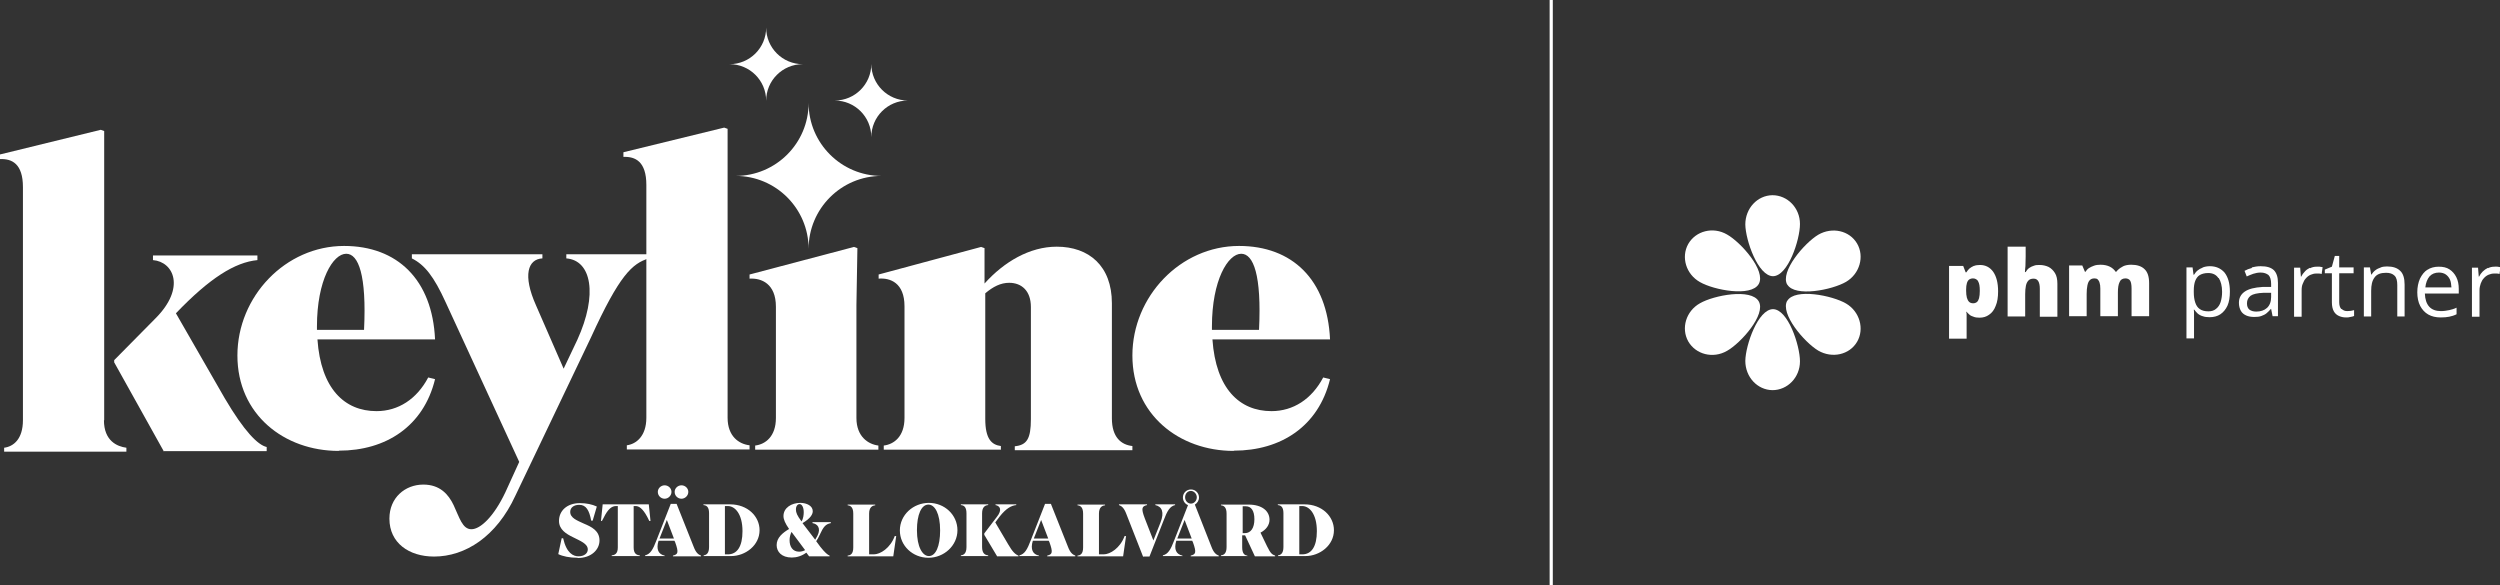
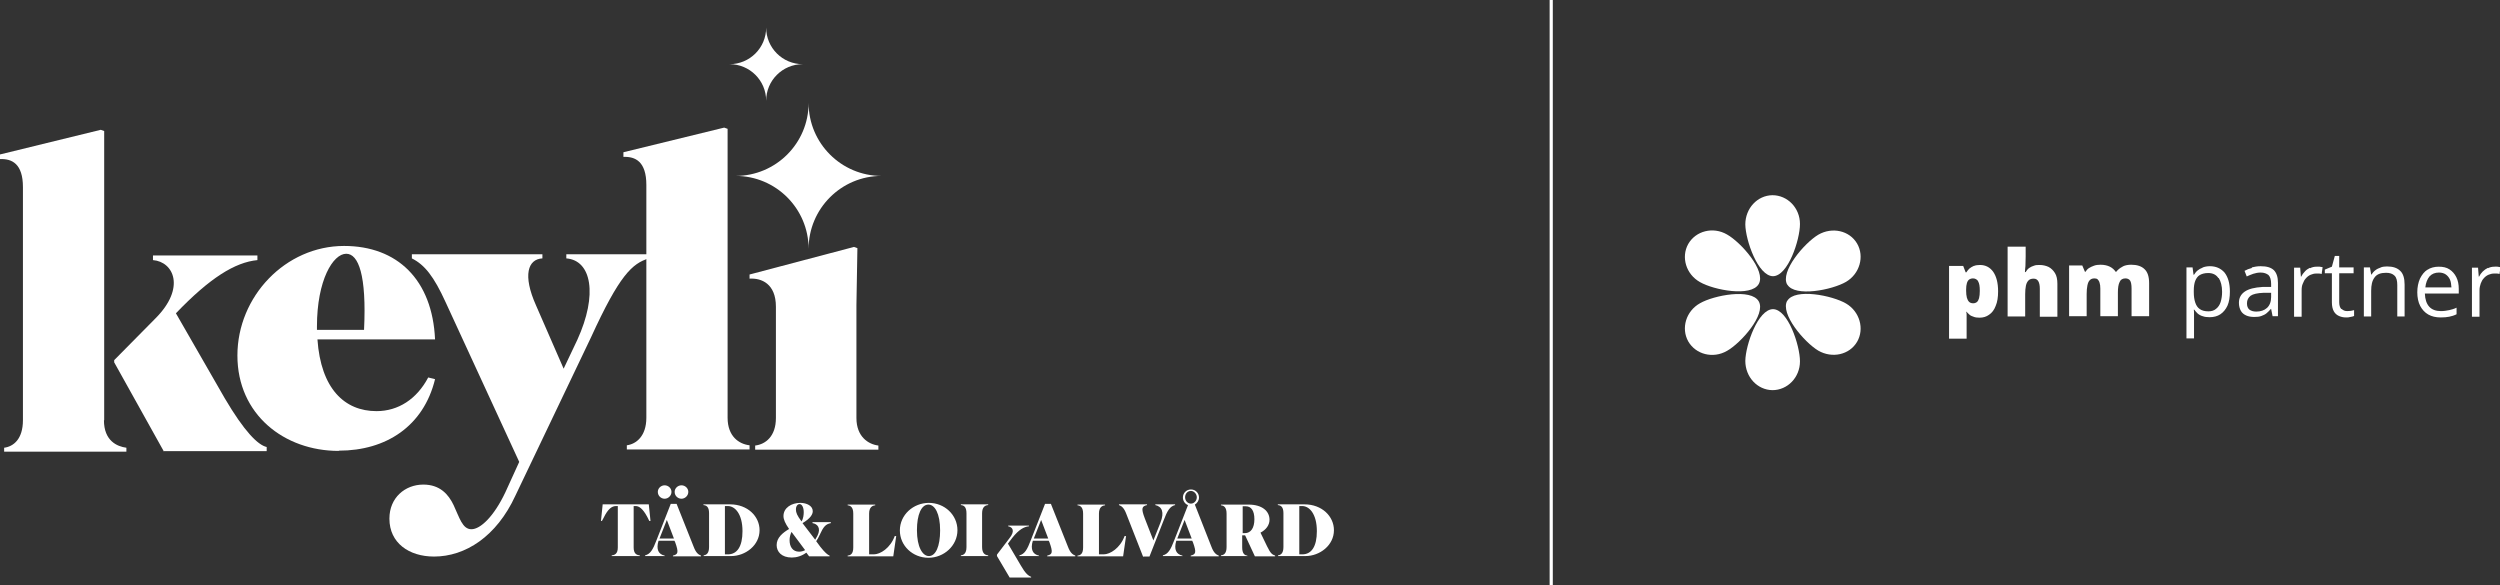
<svg xmlns="http://www.w3.org/2000/svg" id="Layer_2" width="102.46" height="23.99" viewBox="0 0 102.46 23.99">
  <rect x="0" y="0" width="102.46" height="23.99" fill="#333333" stroke="none" />
  <defs>
    <style>
      .cls-1 {
        fill: #fff;
      }
    </style>
  </defs>
  <g id="Layer_1-2" data-name="Layer_1">
    <g>
      <g>
        <path class="cls-1" d="M101.96,10.98c-.08.04-.15.09-.21.15-.06.06-.11.13-.15.21h-.01l-.03-.37h-.25v2.01h.31v-1.08c0-.1.02-.2.05-.28.03-.08.07-.16.13-.22.05-.06.12-.11.19-.14.07-.03.15-.05.23-.05.03,0,.07,0,.11,0,.04,0,.08.01.11.02l.04-.28s-.07-.01-.12-.02-.09,0-.13,0c-.1,0-.18.02-.26.06M100.24,11.25c.07.05.13.12.17.21.04.09.05.2.06.32h-1.07c.02-.19.08-.34.17-.45.1-.11.23-.16.39-.16.11,0,.21.03.28.08M99.49,11.05c-.13.08-.23.21-.31.37-.07.16-.11.35-.11.56s.04.41.12.56c.08.15.19.27.33.35s.31.12.51.12c.14,0,.25-.01.35-.03.1-.02.2-.05.3-.1v-.27c-.1.05-.21.08-.3.1-.1.02-.21.04-.34.04-.21,0-.37-.06-.48-.18-.11-.12-.17-.3-.18-.54h1.39v-.19c0-.18-.03-.34-.1-.48-.07-.14-.16-.24-.28-.32-.12-.08-.27-.11-.44-.11s-.34.04-.47.13M97.58,10.96c-.08.03-.16.06-.22.11-.07.05-.12.11-.16.18h-.02l-.05-.29h-.25v2.01h.3v-1.05c0-.24.04-.42.14-.55.09-.13.25-.19.47-.19.16,0,.27.04.35.12.08.08.11.21.11.38v1.29h.3v-1.31c0-.26-.06-.45-.18-.56-.12-.12-.3-.18-.54-.18-.09,0-.18.01-.26.04M95.96,12.67c-.06-.06-.09-.16-.09-.28v-1.19h.59v-.24h-.59v-.47h-.18l-.12.44-.29.12v.15h.29v1.19c0,.16.03.28.08.37.05.09.12.15.21.19.09.04.18.06.29.06.06,0,.12,0,.18-.02.06-.01.11-.02.15-.04v-.24s-.08.02-.13.03c-.05,0-.1.01-.15.01-.1,0-.17-.03-.23-.09M94.66,10.98c-.08.04-.15.09-.2.15-.06.06-.11.13-.15.21h-.01l-.03-.37h-.25v2.01h.31v-1.08c0-.1.01-.2.05-.28.03-.08.07-.16.13-.22.05-.06.12-.11.19-.14.07-.03.15-.05.23-.05.04,0,.07,0,.11,0,.04,0,.08.01.11.02l.04-.28s-.07-.01-.12-.02c-.04,0-.09,0-.13,0-.1,0-.18.02-.26.06M93.08,12.17c0,.2-.06.35-.17.45-.11.1-.26.15-.44.15-.12,0-.21-.03-.28-.08-.07-.06-.1-.14-.1-.26,0-.13.05-.23.15-.31.1-.07.28-.11.53-.12h.31s0,.17,0,.17ZM92.3,10.98c-.12.03-.22.07-.31.12l.09.23c.09-.04.18-.08.27-.11.09-.03.2-.05.3-.05.14,0,.24.04.32.1.07.07.11.19.11.37v.12h-.35c-.33.02-.57.08-.73.19-.16.11-.24.26-.24.46,0,.13.03.24.08.33.05.09.13.15.22.19.09.04.2.06.33.06.12,0,.21-.01.29-.04s.15-.06.21-.11c.06-.05.12-.11.18-.18h.01l.06.3h.22v-1.37c0-.24-.06-.41-.17-.52-.12-.11-.29-.16-.54-.16-.13,0-.25.02-.37.05M90.93,11.39c.09.14.14.33.14.57,0,.16-.02.29-.06.42-.04.12-.1.21-.19.28-.08.07-.19.1-.31.1-.15,0-.26-.03-.35-.09-.09-.06-.15-.15-.19-.27-.04-.12-.06-.26-.06-.43v-.06c0-.16.02-.3.06-.4s.1-.19.19-.24c.09-.05.2-.08.34-.08.19,0,.33.07.42.21M90.27,10.97c-.08.03-.15.07-.21.12-.06.05-.1.11-.14.17h-.02l-.04-.3h-.25v2.91h.31v-.83c0-.05,0-.11,0-.18,0-.07,0-.12-.01-.17h.02c.04.06.09.11.14.16.06.05.13.09.21.11.08.03.17.04.28.04.17,0,.32-.04.44-.12.12-.08.22-.2.29-.35.07-.16.1-.35.1-.58,0-.35-.08-.6-.22-.78-.15-.17-.35-.26-.6-.26-.11,0-.21.02-.29.05M86.99,10.93c-.1.05-.19.12-.26.21h-.02c-.06-.09-.14-.16-.24-.21-.1-.05-.23-.08-.38-.08-.1,0-.19.01-.27.04-.08.03-.15.06-.21.1s-.1.09-.14.15h-.02l-.11-.26h-.54v2.08h.72v-.91c0-.14.01-.25.03-.35.02-.1.05-.17.1-.22.05-.05.11-.07.19-.07.05,0,.1.01.13.04.03.03.06.07.08.14.02.06.03.14.03.24v1.13h.72v-.97c0-.19.02-.33.07-.43.04-.1.12-.15.24-.15.08,0,.15.03.19.09.04.06.06.17.06.33v1.13h.72v-1.35c0-.27-.06-.46-.19-.58-.12-.12-.31-.18-.54-.18-.13,0-.25.02-.35.07M82.28,10.11v2.86h.72v-.91c0-.14.01-.25.03-.35.02-.1.06-.17.11-.22.05-.05.12-.07.21-.07s.15.04.19.11c.04.07.06.17.06.31v1.14h.72v-1.35c0-.18-.03-.33-.1-.44-.07-.11-.15-.19-.26-.25-.11-.05-.23-.08-.37-.08-.08,0-.16,0-.23.03-.07.02-.13.05-.19.09-.06.04-.11.1-.15.17h-.03c0-.06.01-.14.02-.24,0-.1.01-.23.01-.39v-.41h-.72ZM81.07,11.53c.05.08.07.2.07.39,0,.12-.01.22-.03.3-.02.07-.05.13-.09.16-.04.03-.09.05-.15.05-.07,0-.13-.02-.17-.06-.04-.04-.07-.1-.09-.17-.02-.08-.03-.17-.03-.28v-.06c0-.1.01-.18.03-.25.02-.07.05-.12.09-.15.04-.03.1-.05.16-.05.09,0,.16.04.21.11M80.89,10.9c-.07.03-.13.07-.18.11-.05.05-.09.1-.12.15h-.03l-.1-.26h-.58v2.98h.72v-.76c0-.07,0-.14,0-.19,0-.06,0-.11-.02-.15h.02s.07.08.11.11c.04.04.1.07.17.09.07.03.15.04.25.04.15,0,.28-.04.39-.12.12-.08.21-.2.27-.36.07-.16.1-.36.1-.6,0-.35-.07-.61-.2-.8-.13-.18-.31-.28-.54-.28-.09,0-.18.01-.25.04" />
        <path class="cls-1" d="M72.08,11.64c-.31.54-1.84.25-2.41-.08-.57-.32-.78-1.02-.48-1.56.31-.54,1.02-.72,1.59-.39.57.32,1.61,1.49,1.3,2.03" />
        <path class="cls-1" d="M73.25,12.32c-.31.53.7,1.71,1.27,2.05.57.33,1.28.17,1.59-.36.31-.53.11-1.24-.45-1.57-.56-.33-2.1-.64-2.41-.11" />
        <path class="cls-1" d="M73.25,11.67c-.31-.53.7-1.71,1.27-2.05.57-.33,1.28-.17,1.59.36.31.53.11,1.24-.45,1.57-.56.33-2.1.64-2.41.11" />
        <path class="cls-1" d="M72.08,12.35c-.31-.54-1.84-.25-2.41.08-.57.32-.78,1.02-.48,1.56.31.54,1.02.72,1.59.39.57-.32,1.61-1.49,1.3-2.03" />
        <path class="cls-1" d="M72.67,11.32c-.62,0-1.13-1.47-1.14-2.12,0-.66.49-1.19,1.11-1.2.62,0,1.13.52,1.13,1.18,0,.65-.49,2.14-1.11,2.14" />
        <path class="cls-1" d="M72.67,12.67c-.62,0-1.13,1.47-1.14,2.12,0,.66.49,1.19,1.11,1.2.62,0,1.13-.52,1.13-1.18,0-.65-.49-2.14-1.11-2.14" />
      </g>
      <rect class="cls-1" x="63.51" width=".13" height="23.99" />
      <g>
        <path class="cls-1" d="M36.13,7.21c-1.65,0-2.99,1.34-2.99,2.99,0-1.65-1.34-2.99-2.99-2.99,1.65,0,2.99-1.34,2.99-2.99,0,1.65,1.34,2.99,2.99,2.99" />
-         <path class="cls-1" d="M37.21,4.12c-.83,0-1.5.67-1.5,1.5,0-.83-.67-1.5-1.5-1.5.83,0,1.5-.67,1.5-1.5,0,.83.67,1.5,1.5,1.5" />
        <path class="cls-1" d="M32.9,2.63c-.83,0-1.5.67-1.5,1.5,0-.83-.67-1.5-1.5-1.5.83,0,1.5-.67,1.5-1.5,0,.83.67,1.5,1.5,1.5" />
        <path class="cls-1" d="M4.26,17.22c0,.85.54,1.08.92,1.13v.16H.17v-.16c.38-.05.77-.35.77-1.13V7.67c0-.96-.45-1.17-.94-1.15v-.19l4.13-1.01.14.05v11.86ZM6.72,18.51l-2.04-3.66v-.09l1.69-1.71c1.25-1.25.75-2.32-.1-2.39v-.19h4.28v.19c-.92.09-1.95.73-3.34,2.18l2,3.48c.8,1.36,1.36,1.92,1.72,2v.17h-4.21Z" />
        <path class="cls-1" d="M13.88,18.48c-2.23,0-4.15-1.49-4.15-3.91s1.97-4.49,4.37-4.49c2.18,0,3.62,1.38,3.73,3.83h-4.82c.14,2.02,1.11,2.94,2.42,2.94.89,0,1.65-.49,2.12-1.38l.28.07c-.47,1.93-2.01,2.93-3.94,2.93M12.99,13.52h1.93c.11-2.25-.23-3.12-.73-3.12-.54,0-1.2,1.08-1.2,2.98v.14Z" />
-         <path class="cls-1" d="M50.56,18.48c-2.23,0-4.15-1.49-4.15-3.91s1.97-4.49,4.37-4.49c2.18,0,3.62,1.38,3.73,3.83h-4.82c.14,2.02,1.11,2.94,2.42,2.94.89,0,1.65-.49,2.12-1.38l.28.07c-.47,1.93-2.01,2.93-3.94,2.93M49.67,13.52h1.93c.11-2.25-.23-3.12-.73-3.12-.54,0-1.2,1.08-1.2,2.98v.14Z" />
        <path class="cls-1" d="M15.96,21.25c0-.85.64-1.39,1.39-1.39.68,0,1.03.4,1.24.84.24.51.36.99.73.99s.92-.52,1.39-1.51l.57-1.25-3.01-6.53c-.49-1.08-.87-1.55-1.39-1.81v-.17h5.35v.17c-.59.03-.82.68-.26,1.93l1.13,2.59.56-1.18c.85-1.86.58-3.26-.45-3.34v-.17h3.38v.17c-.68.21-1.2.68-2.37,3.24l-3.1,6.49c-.77,1.67-2.05,2.49-3.33,2.49-1.03,0-1.83-.56-1.83-1.55" />
        <path class="cls-1" d="M29.82,17.12c0,.77.47,1.08.9,1.13v.17h-5.03v-.17c.38-.05.8-.37.8-1.13V7.58c0-.96-.45-1.17-.94-1.15v-.19l4.13-1.01.14.05v11.84Z" />
        <path class="cls-1" d="M30.95,18.43v-.17c.42-.05.85-.37.85-1.13v-4.56c0-.94-.59-1.18-1.08-1.15v-.17l4.28-1.13.14.05-.04,2.33v4.63c0,.77.49,1.08.9,1.13v.17h-5.07Z" />
-         <path class="cls-1" d="M41.03,18.43h-4.81v-.17c.42-.05.85-.37.85-1.13v-4.58c0-.96-.59-1.17-1.06-1.13v-.17l4.2-1.13.14.05v1.45c.8-.89,1.85-1.51,2.96-1.51,1.31,0,2.26.78,2.26,2.32v4.72c0,.77.38,1.08.84,1.13v.17h-4.82v-.16c.49-.05.66-.3.66-1.11v-4.6c0-.66-.38-.99-.89-.99-.35,0-.66.16-.98.43v5.15c0,.82.26,1.06.64,1.11v.16Z" />
-         <path class="cls-1" d="M23.67,22.86c-.32,0-.61-.06-.79-.15l.14-.65h.06c.14.62.42.74.63.74.23,0,.38-.12.38-.28,0-.24-.31-.35-.6-.5-.29-.14-.58-.32-.58-.67,0-.41.32-.73.86-.73.26,0,.5.05.69.14l-.17.58h-.06c-.08-.43-.21-.65-.49-.65-.23,0-.37.12-.37.29,0,.25.28.35.56.48.31.13.64.29.64.69,0,.38-.34.72-.89.72" />
        <path class="cls-1" d="M26.59,20.67l.07.68h-.05l-.08-.16c-.19-.36-.35-.45-.48-.45h-.08v1.7c0,.25.12.31.25.32v.03h-1.15v-.03c.12-.01.25-.06.25-.32v-1.7h-.07c-.17,0-.33.11-.51.48l-.07.13h-.04l.07-.68h1.89Z" />
        <path class="cls-1" d="M27.65,20.16c0-.15.13-.27.28-.27s.28.12.28.27-.13.28-.28.28-.28-.12-.28-.28M27.03,22.07h.59l-.29-.76-.3.76ZM26.96,20.16c0-.15.13-.27.28-.27s.28.12.28.27-.13.28-.28.28-.28-.12-.28-.28M27.25,22.79h-.81v-.03c.21-.05.32-.23.47-.63l.58-1.48h.24l.7,1.76c.09.24.19.32.3.36v.03h-1.15v-.03c.2-.05.25-.11.09-.55l-.03-.06h-.65c-.11.36,0,.56.25.61v.03Z" />
        <path class="cls-1" d="M29.71,20.74v1.98h.12c.38,0,.6-.32.6-.95,0-.71-.31-1.03-.6-1.03h-.12ZM28.83,22.76c.12-.01.23-.08.23-.34v-1.39c0-.26-.11-.32-.23-.33v-.03h1.09c.72,0,1.21.49,1.21,1.06,0,.62-.58,1.06-1.17,1.06h-1.12v-.03Z" />
        <path class="cls-1" d="M32.85,21.37c.08-.12.09-.29.09-.38,0-.19-.07-.33-.17-.33-.08,0-.15.08-.15.22,0,.13.05.25.23.49M33,22.55l-.56-.75c-.05.1-.08.22-.08.34,0,.27.13.47.39.47.08,0,.17-.02.26-.07M33.06,22.64c-.2.15-.41.21-.61.21-.42,0-.62-.24-.62-.51,0-.3.24-.5.51-.66-.16-.23-.23-.39-.23-.53,0-.34.33-.54.69-.54.26,0,.51.12.51.34,0,.12-.08.29-.42.49l.52.68c.03-.05.06-.11.09-.16.16-.32,0-.49-.2-.52v-.04h.75v.04c-.21.04-.3.14-.46.49-.04.09-.09.18-.14.25l.17.23c.19.24.3.33.38.36v.03h-.84l-.12-.16Z" />
        <path class="cls-1" d="M35.62,22.72h.19c.27,0,.68-.26.86-.75h.06l-.12.83h-1.87v-.03c.12-.01.23-.07.23-.33v-1.39c0-.26-.11-.33-.23-.34v-.03h1.13v.03c-.12.01-.25.08-.25.34v1.68Z" />
        <path class="cls-1" d="M38.53,21.74c0-.7-.22-1.06-.48-1.06-.29,0-.47.41-.47,1.05,0,.69.23,1.06.49,1.06.28,0,.46-.4.46-1.05M36.88,21.74c0-.64.55-1.13,1.19-1.13s1.17.49,1.17,1.12-.55,1.13-1.19,1.13-1.17-.49-1.17-1.12" />
-         <path class="cls-1" d="M40.86,22.79l-.52-.87v-.06l.51-.67c.25-.31.12-.46-.05-.49v-.03h.85v.03c-.2.02-.41.13-.68.47l-.18.24.53.9c.18.31.29.41.42.46v.03h-.88ZM40.5,20.7c-.13.01-.25.08-.25.34v1.38c0,.26.12.33.25.34v.03h-1.12v-.03c.11-.01.23-.07.23-.34v-1.38c0-.26-.1-.33-.23-.34v-.03h1.12v.03Z" />
+         <path class="cls-1" d="M40.86,22.79v-.06l.51-.67c.25-.31.12-.46-.05-.49v-.03h.85v.03c-.2.02-.41.13-.68.47l-.18.24.53.9c.18.31.29.41.42.46v.03h-.88ZM40.5,20.7c-.13.01-.25.08-.25.34v1.38c0,.26.12.33.25.34v.03h-1.12v-.03c.11-.01.23-.07.23-.34v-1.38c0-.26-.1-.33-.23-.34v-.03h1.12v.03Z" />
        <path class="cls-1" d="M42.37,22.07h.59l-.29-.76-.3.76ZM42.59,22.79h-.81v-.03c.21-.05.32-.23.47-.63l.58-1.48h.24l.7,1.76c.09.24.19.32.3.36v.03h-1.15v-.03c.2-.05.25-.11.09-.55l-.03-.06h-.65c-.11.36,0,.56.25.61v.03Z" />
        <path class="cls-1" d="M45.04,22.72h.19c.27,0,.68-.26.86-.75h.06l-.12.83h-1.87v-.03c.12-.01.23-.07.23-.33v-1.39c0-.26-.11-.33-.23-.34v-.03h1.13v.03c-.12.01-.25.08-.25.34v1.68Z" />
        <path class="cls-1" d="M46.85,22.82l-.69-1.76c-.09-.24-.19-.32-.3-.36v-.03h1.15v.03c-.2.05-.26.11-.09.55l.35.9.29-.73c.17-.43.06-.66-.21-.72v-.03h.81v.03c-.21.05-.32.23-.47.63l-.58,1.48h-.24Z" />
        <path class="cls-1" d="M48.57,20.38c0,.15.11.26.24.26s.24-.12.24-.26-.12-.26-.24-.26c-.14,0-.24.12-.24.26M48.25,22.07h.59l-.29-.76-.3.76ZM48.47,22.79h-.81v-.03c.21-.05.32-.23.47-.63l.56-1.43c-.12-.04-.21-.17-.21-.31,0-.18.14-.33.33-.33s.33.15.33.33c0,.12-.07.23-.17.29l.68,1.73c.09.24.19.32.3.36v.03h-1.15v-.03c.2-.05.25-.11.09-.55l-.03-.06h-.65c-.11.36,0,.56.25.61v.03Z" />
        <path class="cls-1" d="M50.92,21.85h.1c.25,0,.39-.22.39-.57s-.13-.53-.35-.53h-.13v1.11ZM51.13,22.79h-1.09v-.03c.12-.01.23-.08.23-.34v-1.37c0-.26-.11-.33-.23-.34v-.03h1.13c.56,0,.86.27.86.62,0,.22-.14.41-.37.53l.27.56c.14.29.21.34.33.38v.03h-.83l-.4-.86h-.12v.49c0,.26.1.33.21.34v.03Z" />
        <path class="cls-1" d="M53.25,20.74v1.98h.12c.38,0,.6-.32.6-.95,0-.71-.31-1.03-.6-1.03h-.12ZM52.37,22.76c.12-.01.23-.08.23-.34v-1.39c0-.26-.11-.32-.23-.33v-.03h1.09c.72,0,1.21.49,1.21,1.06,0,.62-.58,1.06-1.17,1.06h-1.12v-.03Z" />
      </g>
    </g>
  </g>
</svg>